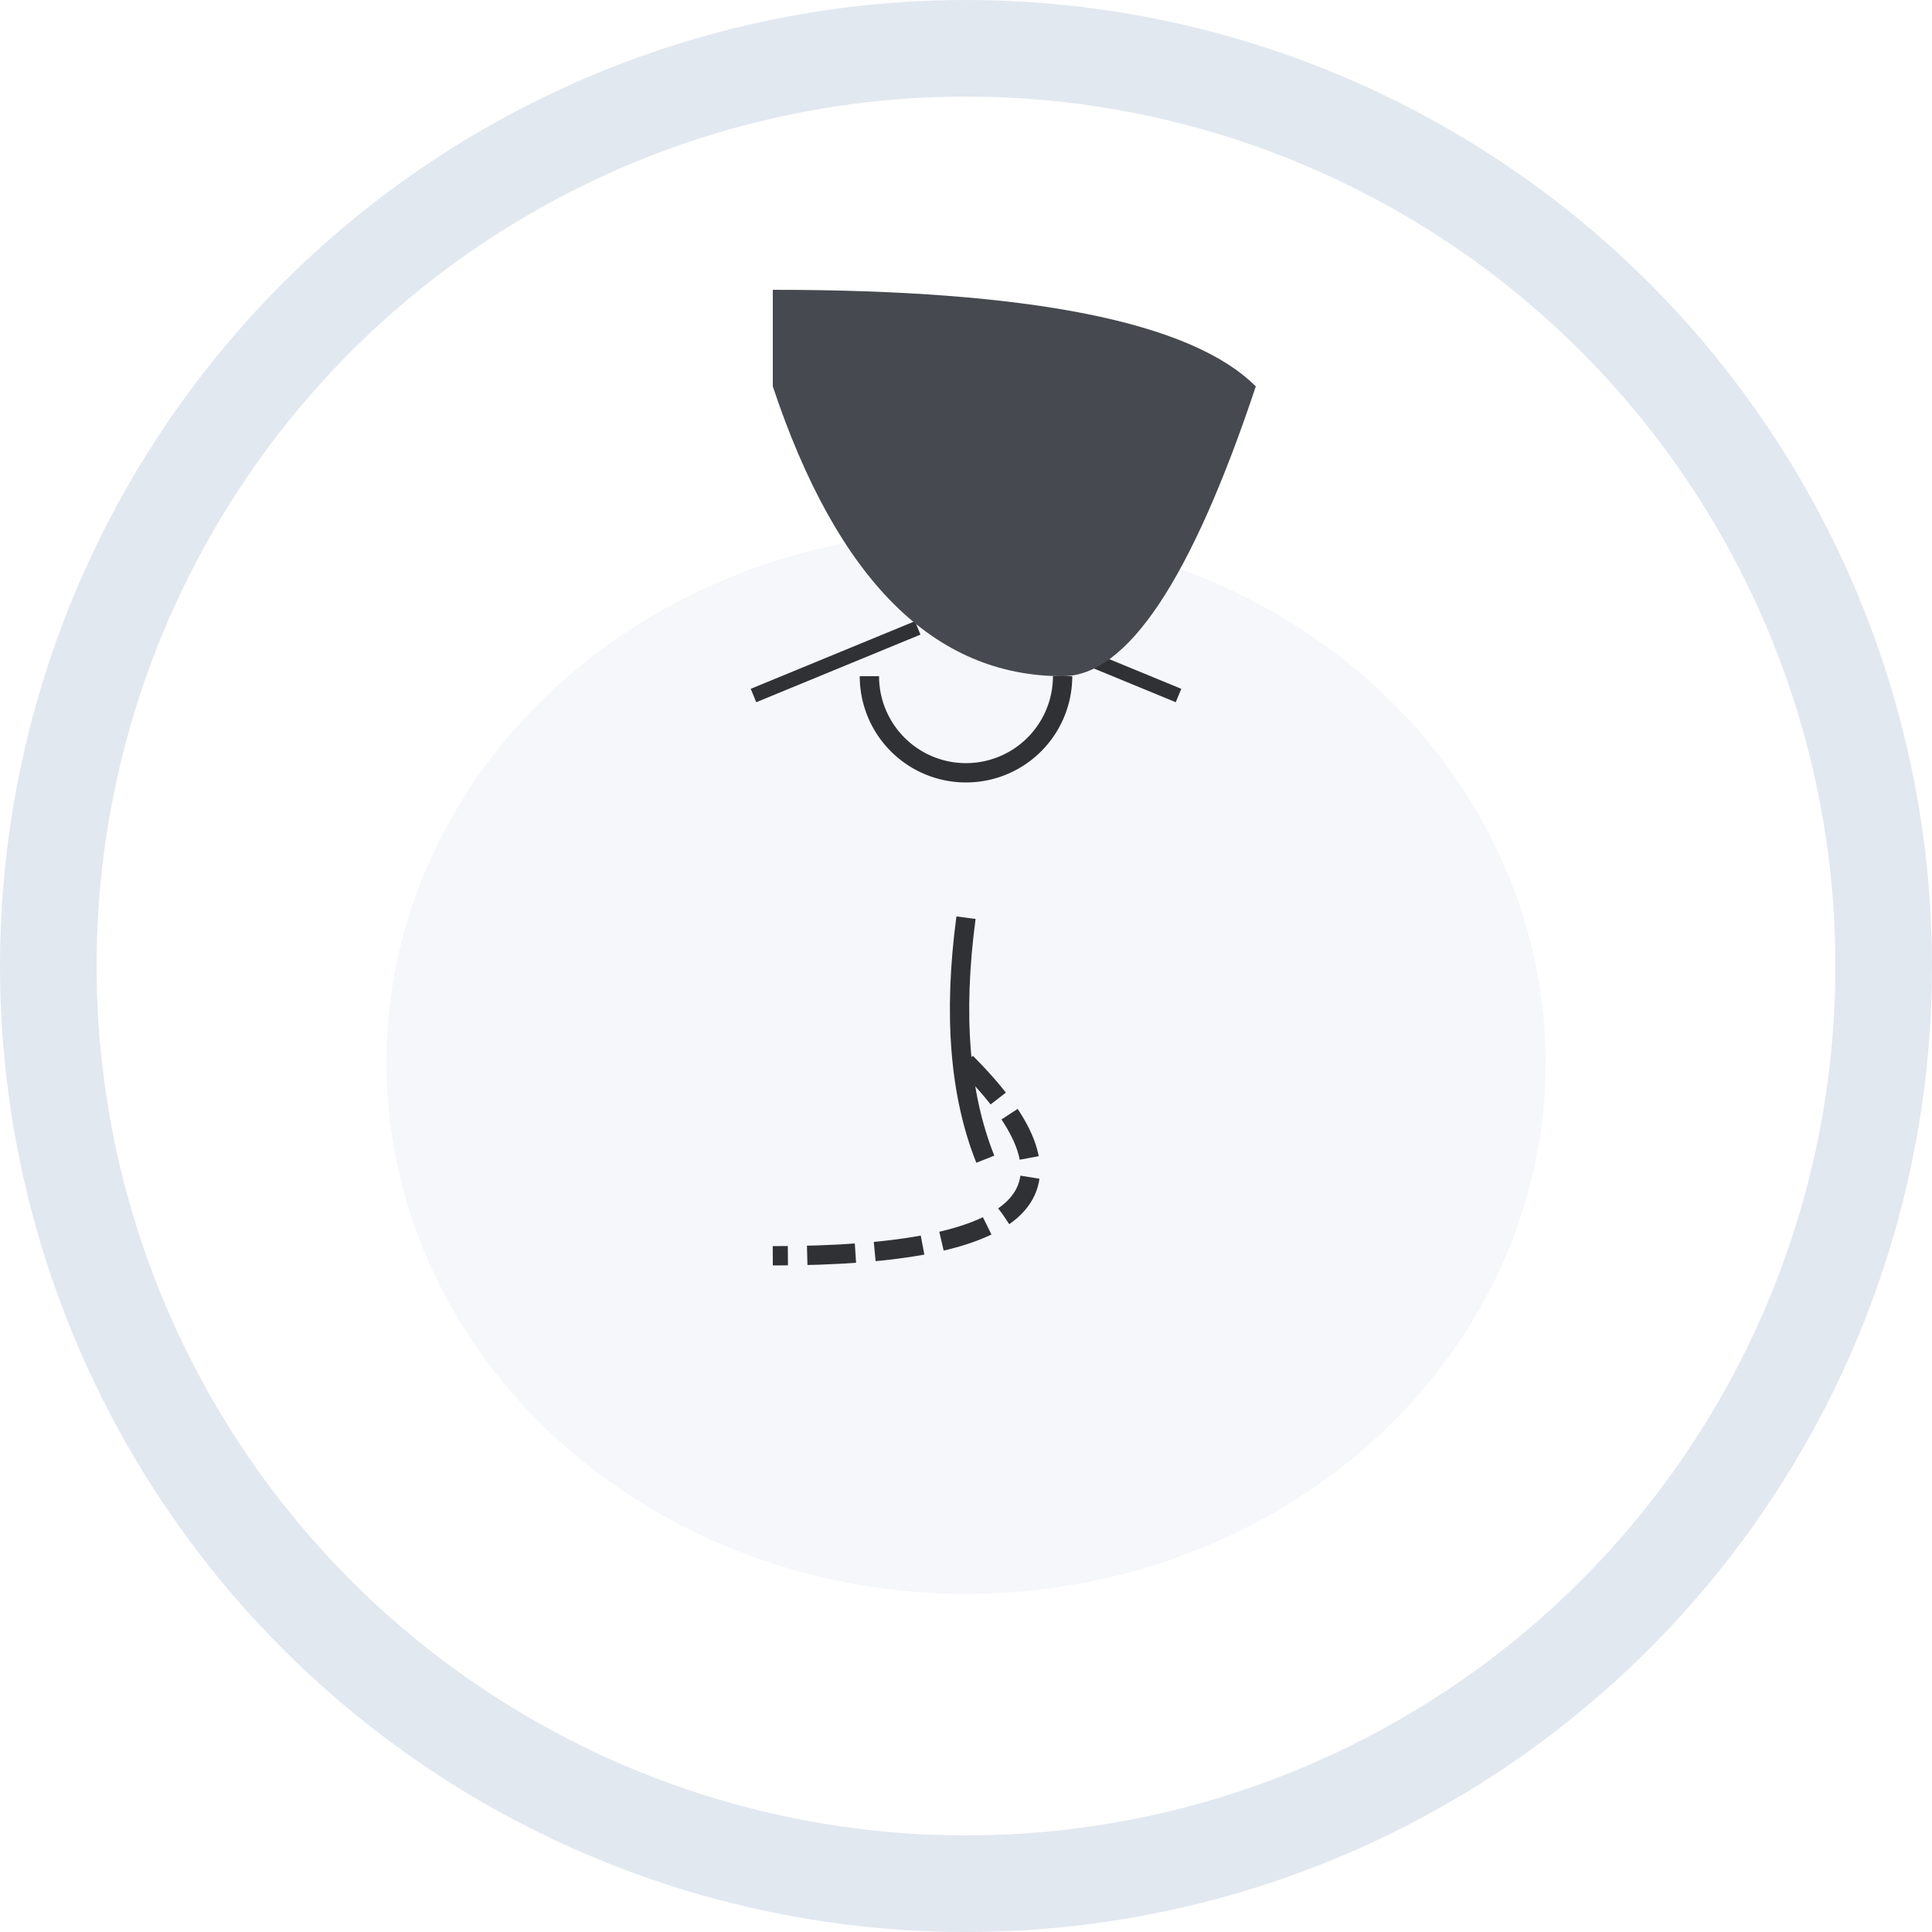
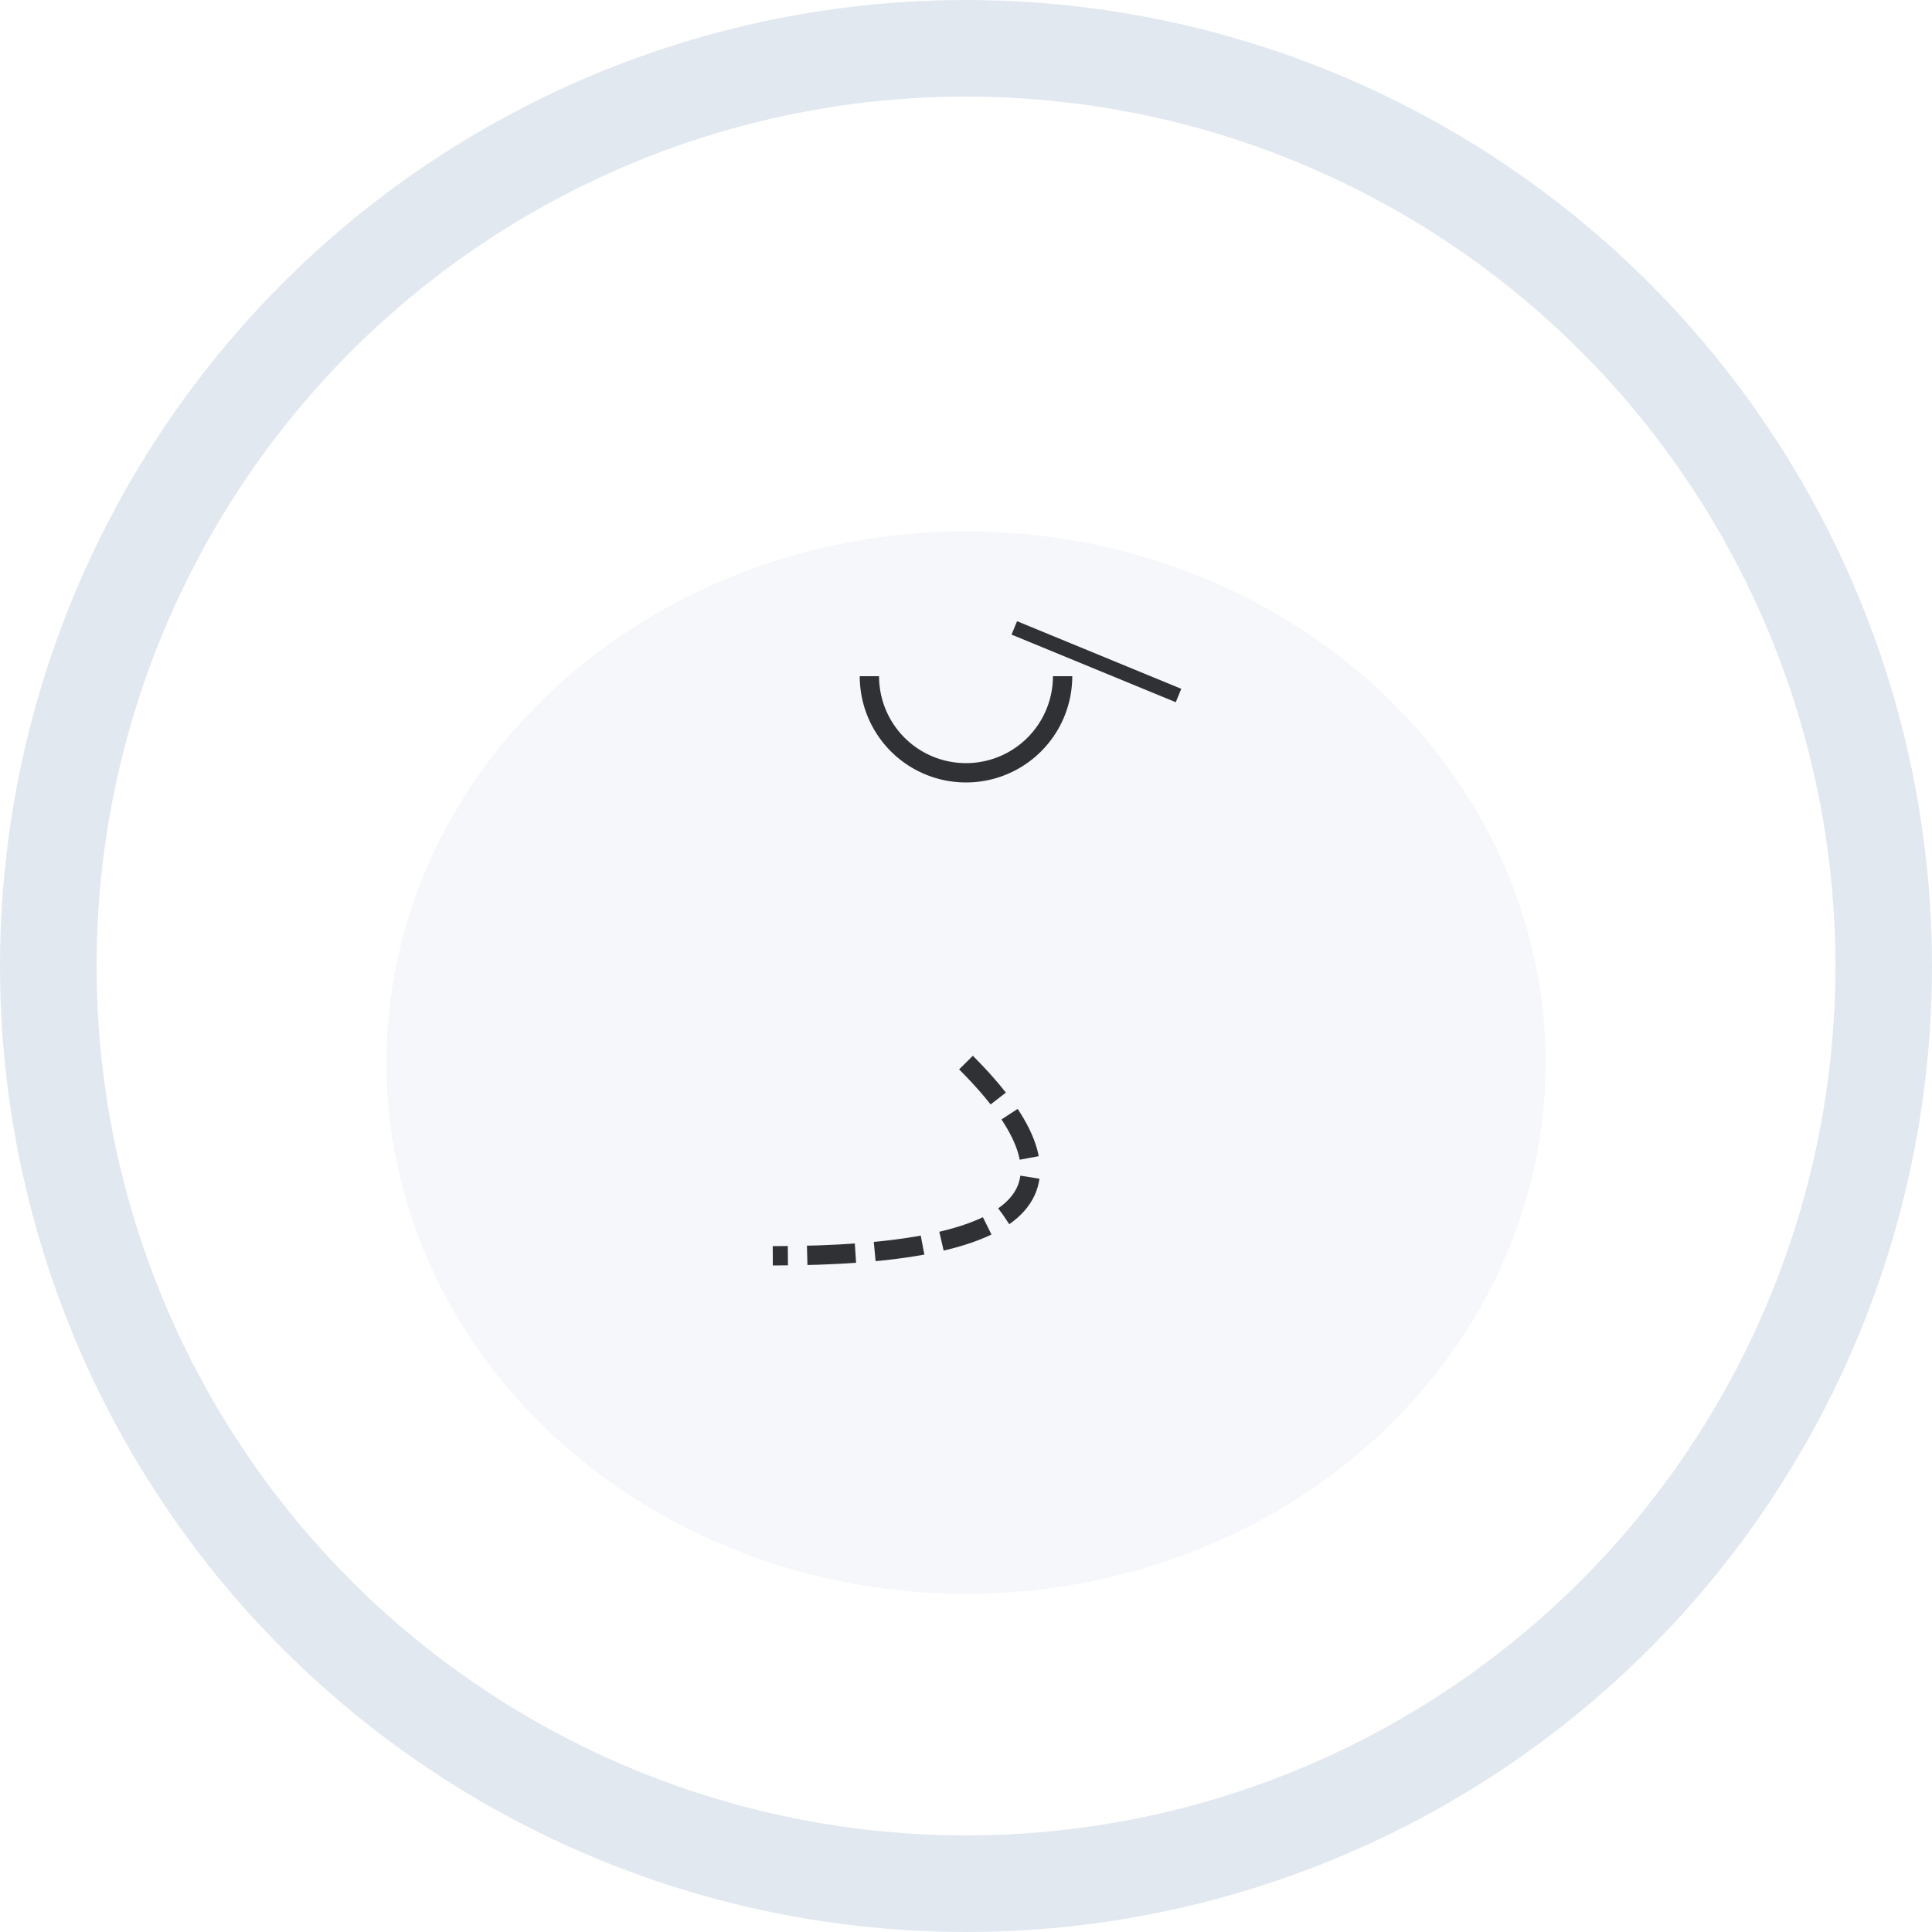
<svg xmlns="http://www.w3.org/2000/svg" width="200" height="200" viewBox="0 0 200 200">
  <circle cx="100" cy="100" r="95" fill="#ffffff" stroke="#e2e8f0" stroke-width="10" />
  <g filter="url(#shadow)">
    <ellipse cx="100" cy="110" rx="60" ry="55" fill="#f5f7fa" />
    <path d="M90,70 a8,8 0 1,0 20,0" fill="none" stroke="#2f3134" stroke-width="2" />
-     <path d="M78,72 L95,65" stroke="#2f3134" stroke-width="1.5" />
    <path d="M122,72 L105,65" stroke="#2f3134" stroke-width="1.5" />
-     <path d="M100,95 Q98,110 102,120" stroke="#2f3134" stroke-width="2" fill="none" />
    <path d="M100,110 Q120,130 80,130" fill="none" stroke="#2f3134" stroke-width="2" stroke-dasharray="5,2" />
-     <path d="M80,40               Q90,70 110,70               Q120,70 130,40              Q120,30 80,30               Z" fill="#46494f" />
  </g>
  <defs>
    <filter id="shadow" x="-50%" y="-50%" width="200%" height="200%">
      <feDropShadow dx="0" dy="4" stdDeviation="4" flood-color="#00000040" />
    </filter>
    <linearGradient id="glow" x1="0" y1="0" x2="1" y2="1">
      <stop offset="0%" stop-color="#a0aec0" stop-opacity="0.3" />
      <stop offset="100%" stop-color="#4a5568" stop-opacity="0.3" />
    </linearGradient>
  </defs>
</svg>